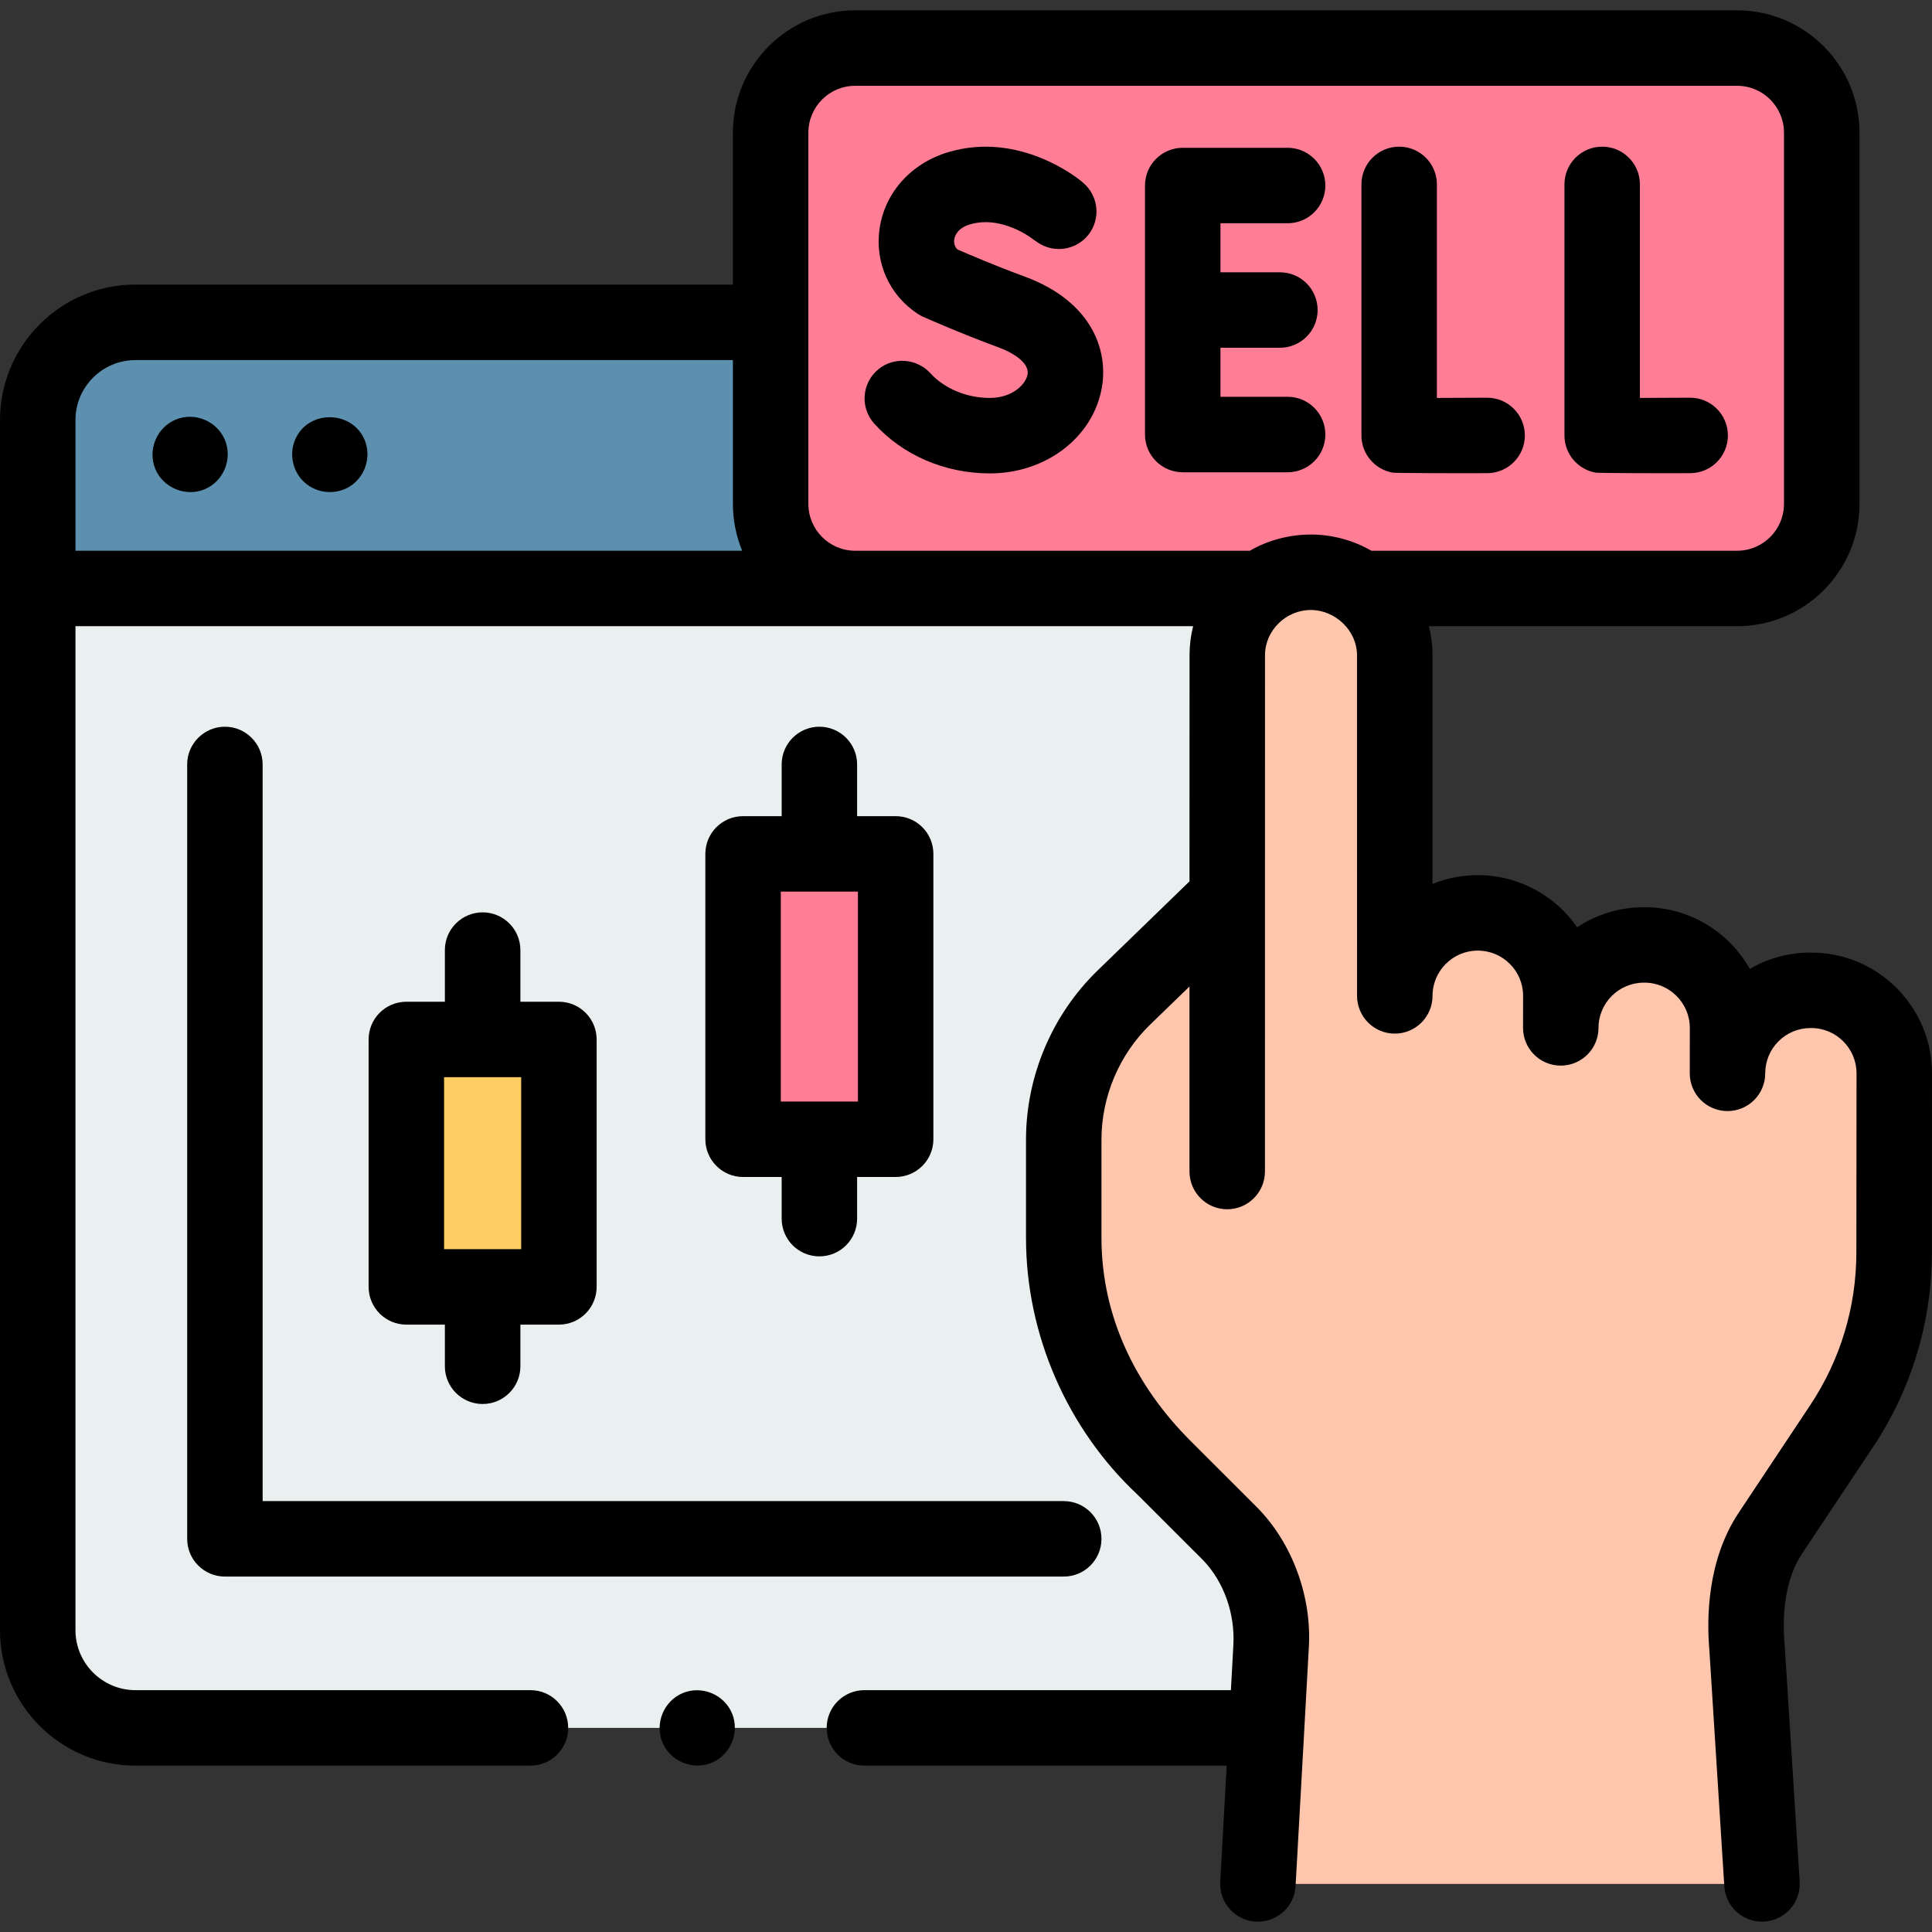
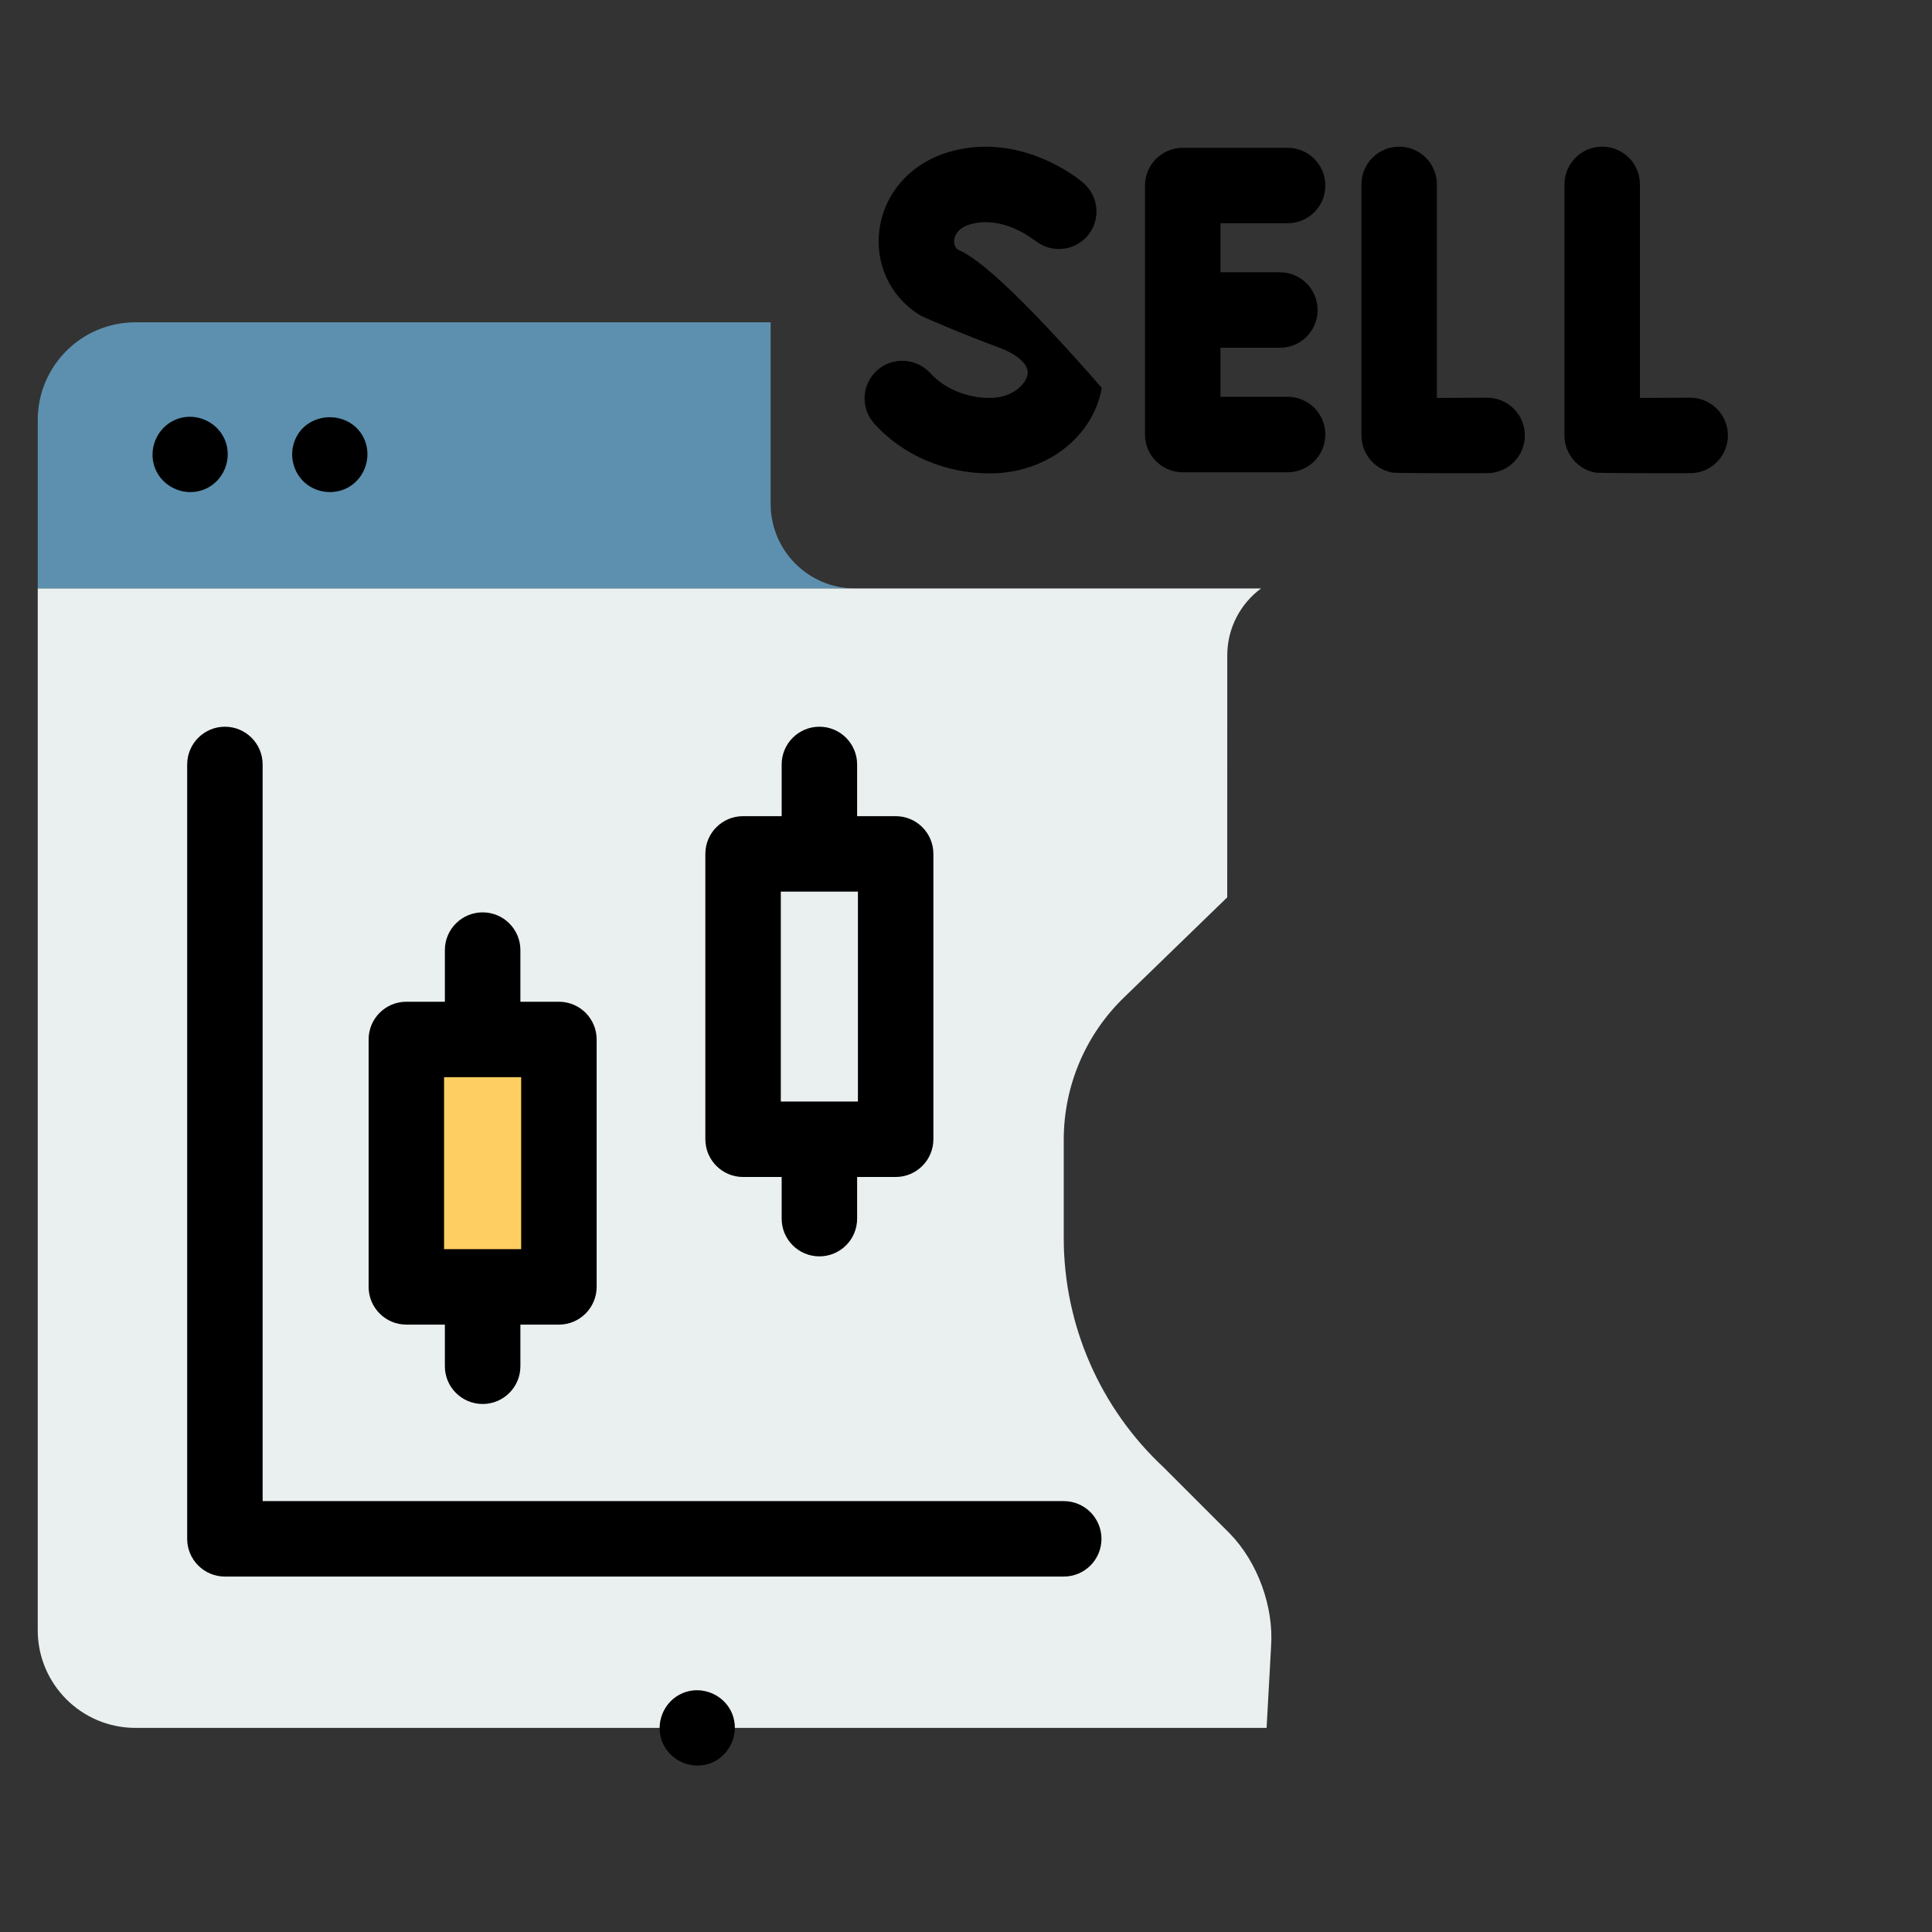
<svg xmlns="http://www.w3.org/2000/svg" width="34" height="34" viewBox="0 0 34 34" fill="none">
  <rect x="0" y="0" width="34" height="34" fill="#333333" stroke="none" />
  <g clip-path="url(#clip0_1588_762)">
-     <path d="M32.059 2.335V8.868C32.059 9.689 31.393 10.356 30.571 10.356H23.939C23.691 10.175 23.385 10.069 23.059 10.071C22.735 10.071 22.435 10.177 22.192 10.356H15.049C14.228 10.356 13.562 9.689 13.562 8.868V2.335C13.562 1.513 14.228 0.846 15.049 0.846H30.571C31.393 0.846 32.059 1.513 32.059 2.335Z" fill="#FF7E96" />
-     <path d="M22.137 33.154L22.369 28.972C22.417 28.273 22.133 27.491 21.642 26.987L20.48 25.825C19.358 24.78 18.719 23.315 18.72 21.782V20.054C18.721 19.112 19.102 18.21 19.779 17.555L21.597 15.792L21.598 11.532C21.598 10.725 22.252 10.071 23.059 10.071C23.864 10.066 24.546 10.72 24.546 11.532L24.546 17.526C24.546 16.719 25.201 16.065 26.007 16.065C26.815 16.065 27.468 16.719 27.468 17.526L27.467 18.089C27.468 17.282 28.123 16.629 28.929 16.629H28.941C29.747 16.63 30.402 17.284 30.402 18.09L30.401 18.889C30.401 18.081 31.055 17.428 31.863 17.428H31.875C32.682 17.428 33.336 18.083 33.336 18.89L33.333 22.038C33.333 23.125 33.013 24.187 32.412 25.093L31.15 26.991C30.777 27.552 30.686 28.313 30.743 28.972L31.008 33.154H22.137Z" fill="#FFC6AE" />
    <path d="M15.049 10.356H0.664V7.392C0.664 6.442 1.434 5.672 2.383 5.672H13.562V8.868C13.562 9.689 14.228 10.356 15.049 10.356Z" fill="#5C90AE" />
    <path d="M15.212 30.408H22.29L22.369 28.973C22.417 28.273 22.133 27.491 21.642 26.987L20.48 25.825C19.358 24.78 18.719 23.315 18.72 21.782V20.054C18.721 19.112 19.102 18.21 19.779 17.555L21.597 15.792L21.598 11.532C21.598 11.05 21.832 10.622 22.192 10.356H0.664V28.688C0.664 29.638 1.434 30.408 2.384 30.408H9.335H15.212Z" fill="#EAF0F0" />
-     <path d="M13.077 15.027H15.762V20.049H13.077V15.027Z" fill="#FF7E96" />
    <path d="M7.151 18.293H9.836V22.646H7.151V18.293Z" fill="#FFCE62" />
-     <path d="M31.876 16.764H31.863C31.863 16.764 31.862 16.764 31.862 16.764C31.48 16.764 31.114 16.864 30.794 17.051C30.429 16.404 29.735 15.966 28.941 15.965H28.929C28.496 15.965 28.092 16.095 27.756 16.319C27.372 15.765 26.731 15.401 26.007 15.401C25.726 15.401 25.456 15.456 25.21 15.556L25.21 11.532C25.21 11.357 25.188 11.185 25.146 11.02H30.571C31.758 11.02 32.724 10.054 32.724 8.868V2.335C32.724 1.148 31.758 0.182 30.571 0.182H15.049C13.863 0.182 12.898 1.148 12.898 2.335V5.008H2.383C1.069 5.008 0 6.078 0 7.392V10.356V28.688C0 30.003 1.069 31.072 2.384 31.072H9.335C9.702 31.072 9.999 30.775 9.999 30.408C9.999 30.041 9.702 29.744 9.335 29.744H2.384C1.802 29.744 1.328 29.27 1.328 28.688V11.02H15.049H20.997C20.955 11.187 20.934 11.36 20.934 11.532L20.933 15.511L19.317 17.078C18.516 17.854 18.057 18.938 18.056 20.054V21.782C18.055 23.48 18.778 25.143 20.018 26.303L21.169 27.453C21.544 27.84 21.732 28.402 21.706 28.936L21.662 29.744H15.212C14.845 29.744 14.548 30.041 14.548 30.408C14.548 30.775 14.845 31.072 15.212 31.072H21.588L21.474 33.117C21.454 33.483 21.734 33.797 22.101 33.817C22.467 33.837 22.78 33.557 22.8 33.191L22.953 30.446C22.953 30.446 22.953 30.445 22.953 30.445L23.032 29.013C23.092 28.116 22.75 27.156 22.112 26.517L20.949 25.355C19.984 24.39 19.384 23.167 19.384 21.782V20.054C19.385 19.296 19.697 18.559 20.241 18.031L20.933 17.361V20.616C20.933 20.983 21.23 21.281 21.597 21.281C21.963 21.281 22.261 20.983 22.261 20.616L22.262 11.532C22.262 11.093 22.632 10.735 23.068 10.735C23.498 10.735 23.881 11.095 23.881 11.532L23.882 17.526C23.882 17.893 24.18 18.19 24.546 18.19C24.913 18.19 25.21 17.892 25.21 17.526C25.21 17.086 25.568 16.729 26.007 16.729C26.447 16.729 26.804 17.086 26.804 17.524L26.803 18.081V18.089C26.803 18.455 27.099 18.753 27.466 18.753H27.467C27.833 18.753 28.13 18.457 28.131 18.091V18.086C28.133 17.648 28.491 17.293 28.929 17.293H28.94C29.38 17.293 29.738 17.651 29.738 18.09L29.737 18.886V18.888V18.888V18.889C29.737 19.255 30.034 19.553 30.401 19.553H30.401C30.768 19.553 31.065 19.256 31.065 18.889V18.887C31.066 18.675 31.148 18.475 31.299 18.325C31.449 18.175 31.649 18.092 31.862 18.092H31.863H31.876C32.315 18.092 32.672 18.45 32.672 18.889L32.669 22.038C32.669 22.997 32.389 23.926 31.859 24.725L30.597 26.623C30.042 27.459 30.035 28.481 30.081 29.022L30.345 33.196C30.368 33.547 30.66 33.818 31.008 33.818C31.022 33.818 31.036 33.817 31.05 33.816C31.416 33.793 31.694 33.478 31.671 33.112L31.406 28.93C31.406 28.925 31.405 28.92 31.405 28.915C31.351 28.293 31.46 27.725 31.703 27.358L32.966 25.46C33.641 24.442 33.998 23.259 33.998 22.039L34 18.889C34 17.718 33.047 16.764 31.876 16.764ZM14.226 2.335C14.226 1.88 14.595 1.51 15.049 1.51H30.571C31.026 1.51 31.395 1.88 31.395 2.335V8.868C31.395 9.322 31.026 9.692 30.571 9.692H24.134C23.813 9.507 23.443 9.407 23.072 9.407C22.697 9.407 22.321 9.503 21.995 9.692H15.049C14.595 9.692 14.226 9.322 14.226 8.868V5.672V2.335ZM1.328 9.692V7.392C1.328 6.81 1.801 6.337 2.383 6.337H12.898V8.868C12.898 9.149 12.953 9.432 13.061 9.692H1.328Z" fill="black" />
    <path d="M24.511 8.318C24.558 8.326 25.668 8.33 26.175 8.327C26.541 8.325 26.837 8.026 26.835 7.66C26.833 7.294 26.536 6.999 26.171 6.999C26.17 6.999 26.169 6.999 26.167 6.999C25.867 7.001 25.552 7.002 25.287 7.003V3.245C25.287 2.878 24.989 2.581 24.623 2.581C24.256 2.581 23.959 2.878 23.959 3.245V7.663C23.959 7.987 24.192 8.263 24.511 8.318Z" fill="black" />
    <path d="M28.084 8.318C28.131 8.326 29.241 8.33 29.748 8.327C30.115 8.325 30.41 8.026 30.408 7.66C30.406 7.294 30.109 6.999 29.744 6.999C29.743 6.999 29.742 6.999 29.741 6.999C29.441 7.001 29.125 7.002 28.86 7.003V3.245C28.86 2.878 28.562 2.581 28.196 2.581C27.829 2.581 27.532 2.878 27.532 3.245V7.663C27.532 7.987 27.765 8.263 28.084 8.318Z" fill="black" />
    <path d="M20.814 8.311H22.66C23.027 8.311 23.324 8.014 23.324 7.647C23.324 7.28 23.027 6.983 22.66 6.983H21.478V6.12H22.524C22.891 6.12 23.188 5.823 23.188 5.456C23.188 5.089 22.891 4.792 22.524 4.792H21.478V3.929H22.66C23.027 3.929 23.324 3.632 23.324 3.265C23.324 2.899 23.027 2.601 22.66 2.601H20.814C20.447 2.601 20.15 2.899 20.15 3.265V7.647C20.15 8.014 20.447 8.311 20.814 8.311Z" fill="black" />
-     <path d="M17.42 8.331C18.406 8.331 19.235 7.698 19.39 6.825C19.508 6.164 19.214 5.303 18.034 4.868C17.51 4.675 17.021 4.465 16.851 4.391C16.788 4.332 16.787 4.257 16.793 4.214C16.802 4.157 16.845 4.017 17.067 3.95C17.637 3.779 18.177 4.208 18.182 4.212L18.262 4.267C18.548 4.462 18.936 4.404 19.152 4.134C19.375 3.855 19.335 3.448 19.062 3.217L19.032 3.191C18.988 3.155 17.949 2.298 16.684 2.679C16.032 2.875 15.57 3.391 15.479 4.025C15.393 4.623 15.652 5.198 16.155 5.526C16.184 5.545 16.215 5.561 16.247 5.576C16.273 5.587 16.885 5.86 17.574 6.114C17.844 6.213 18.119 6.391 18.083 6.592C18.053 6.758 17.822 7.003 17.42 7.003C17.013 7.003 16.621 6.84 16.373 6.568C16.138 6.309 15.732 6.275 15.461 6.496C15.163 6.738 15.133 7.177 15.387 7.457C15.89 8.013 16.631 8.331 17.42 8.331Z" fill="black" />
+     <path d="M17.42 8.331C18.406 8.331 19.235 7.698 19.39 6.825C17.51 4.675 17.021 4.465 16.851 4.391C16.788 4.332 16.787 4.257 16.793 4.214C16.802 4.157 16.845 4.017 17.067 3.95C17.637 3.779 18.177 4.208 18.182 4.212L18.262 4.267C18.548 4.462 18.936 4.404 19.152 4.134C19.375 3.855 19.335 3.448 19.062 3.217L19.032 3.191C18.988 3.155 17.949 2.298 16.684 2.679C16.032 2.875 15.57 3.391 15.479 4.025C15.393 4.623 15.652 5.198 16.155 5.526C16.184 5.545 16.215 5.561 16.247 5.576C16.273 5.587 16.885 5.86 17.574 6.114C17.844 6.213 18.119 6.391 18.083 6.592C18.053 6.758 17.822 7.003 17.42 7.003C17.013 7.003 16.621 6.84 16.373 6.568C16.138 6.309 15.732 6.275 15.461 6.496C15.163 6.738 15.133 7.177 15.387 7.457C15.89 8.013 16.631 8.331 17.42 8.331Z" fill="black" />
    <path d="M3.959 7.744C3.82 7.41 3.427 7.245 3.092 7.384C2.758 7.523 2.595 7.917 2.733 8.252C2.871 8.586 3.266 8.749 3.6 8.611C3.935 8.472 4.096 8.079 3.959 7.744Z" fill="black" />
    <path d="M6.418 7.744C6.195 7.211 5.413 7.207 5.191 7.744C5.083 8.005 5.156 8.316 5.371 8.5C5.586 8.685 5.902 8.712 6.146 8.567C6.425 8.4 6.54 8.044 6.418 7.744Z" fill="black" />
    <path d="M14.42 12.789C14.053 12.789 13.756 13.087 13.756 13.453V14.363H13.077C12.71 14.363 12.413 14.66 12.413 15.027V20.049C12.413 20.415 12.71 20.713 13.077 20.713H13.756V21.446C13.756 21.813 14.053 22.11 14.42 22.11C14.787 22.11 15.084 21.813 15.084 21.446V20.713H15.762C16.129 20.713 16.426 20.415 16.426 20.049V15.027C16.426 14.66 16.129 14.363 15.762 14.363H15.084V13.454C15.084 13.087 14.787 12.789 14.42 12.789ZM15.098 19.385H13.741V15.691H15.098V19.385Z" fill="black" />
    <path d="M8.494 16.056C8.127 16.056 7.829 16.353 7.829 16.72V17.629H7.151C6.784 17.629 6.487 17.926 6.487 18.293V22.646C6.487 23.013 6.784 23.311 7.151 23.311H7.829V24.044C7.829 24.411 8.127 24.708 8.494 24.708C8.86 24.708 9.158 24.411 9.158 24.044V23.311H9.836C10.203 23.311 10.5 23.013 10.5 22.646V18.293C10.5 17.926 10.203 17.629 9.836 17.629H9.158V16.72C9.158 16.353 8.86 16.056 8.494 16.056ZM9.172 21.983H7.815V18.957H9.172V21.983Z" fill="black" />
    <path d="M3.958 12.789C3.592 12.789 3.294 13.087 3.294 13.453V27.081C3.294 27.448 3.592 27.745 3.958 27.745H18.72C19.087 27.745 19.384 27.448 19.384 27.081C19.384 26.714 19.087 26.417 18.72 26.417H4.622V13.453C4.622 13.087 4.325 12.789 3.958 12.789Z" fill="black" />
    <path d="M11.657 30.662C11.796 30.996 12.189 31.16 12.524 31.022C12.858 30.883 13.021 30.488 12.883 30.154C12.745 29.82 12.35 29.656 12.016 29.795C11.681 29.934 11.52 30.327 11.657 30.662Z" fill="black" />
  </g>
  <defs>
    <clipPath id="clip0_1588_762">
      <rect width="34" height="34" fill="white" />
    </clipPath>
  </defs>
</svg>